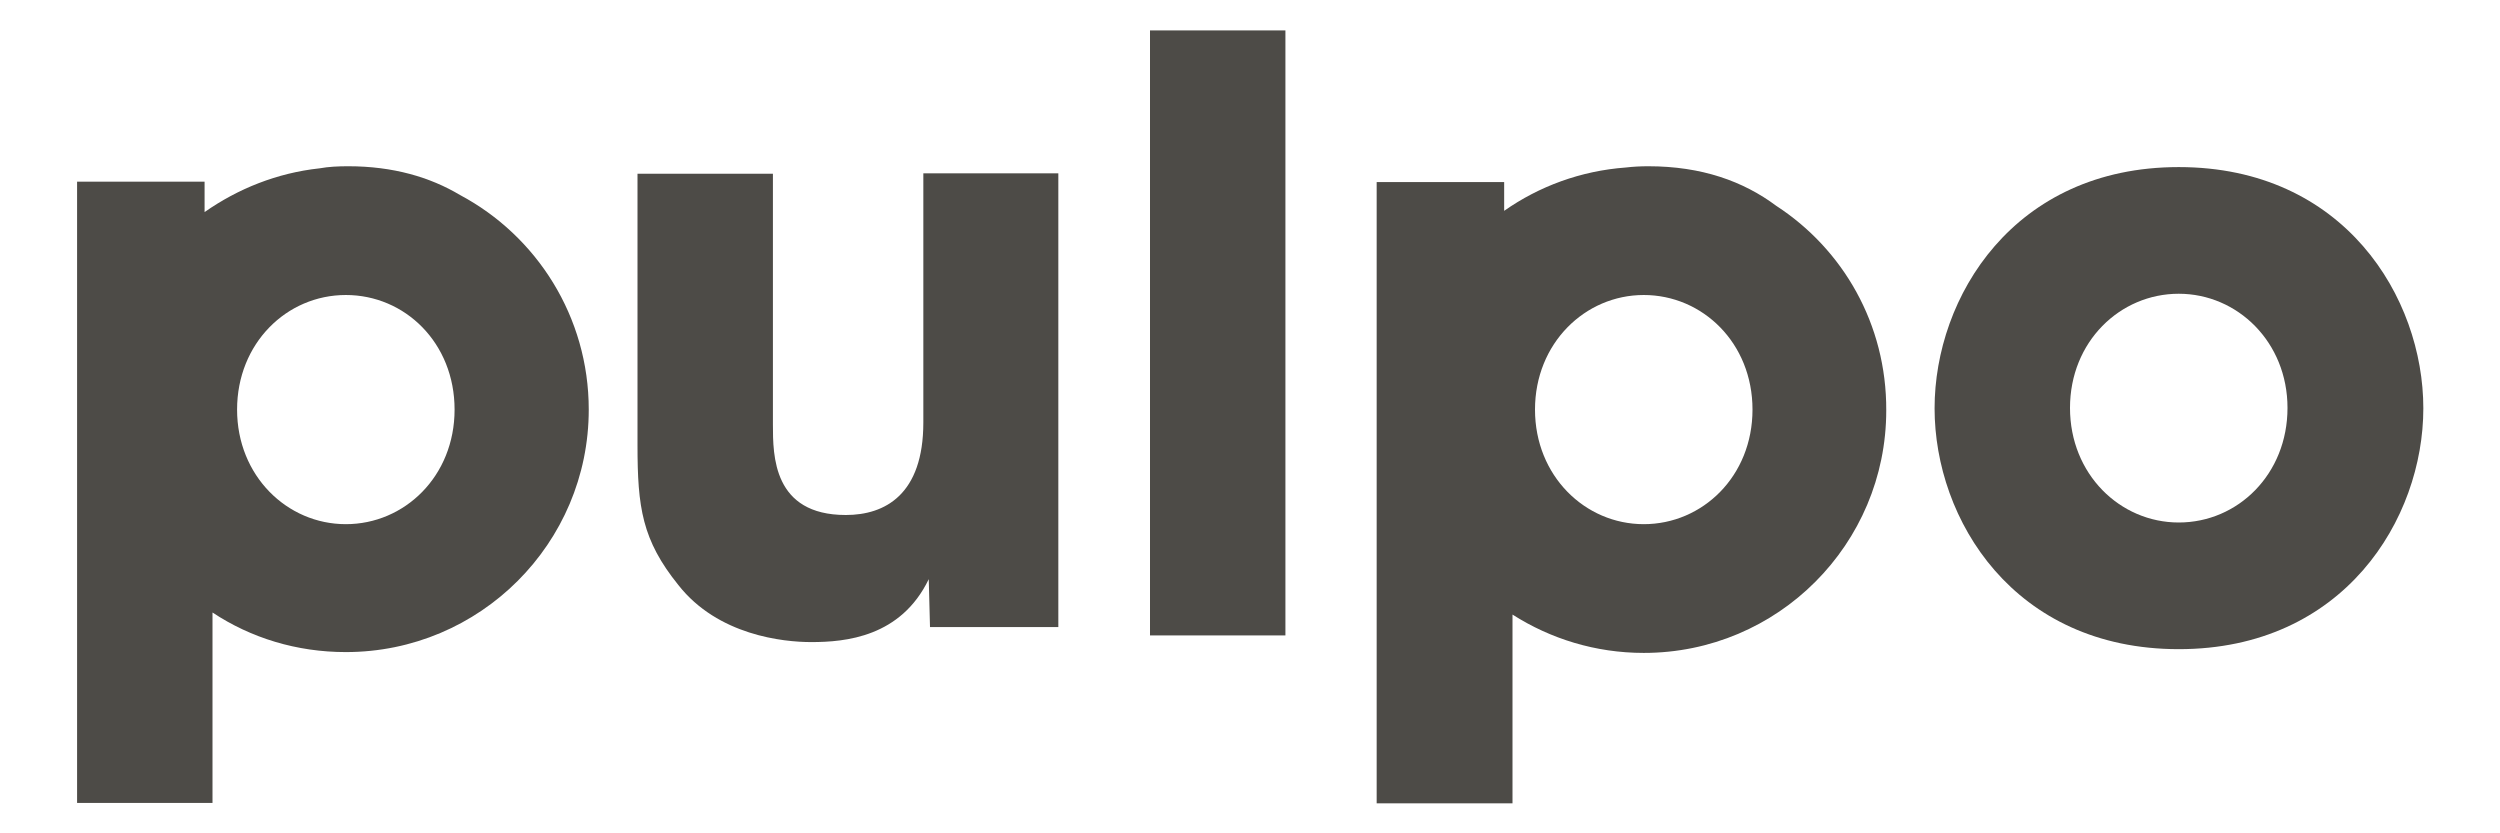
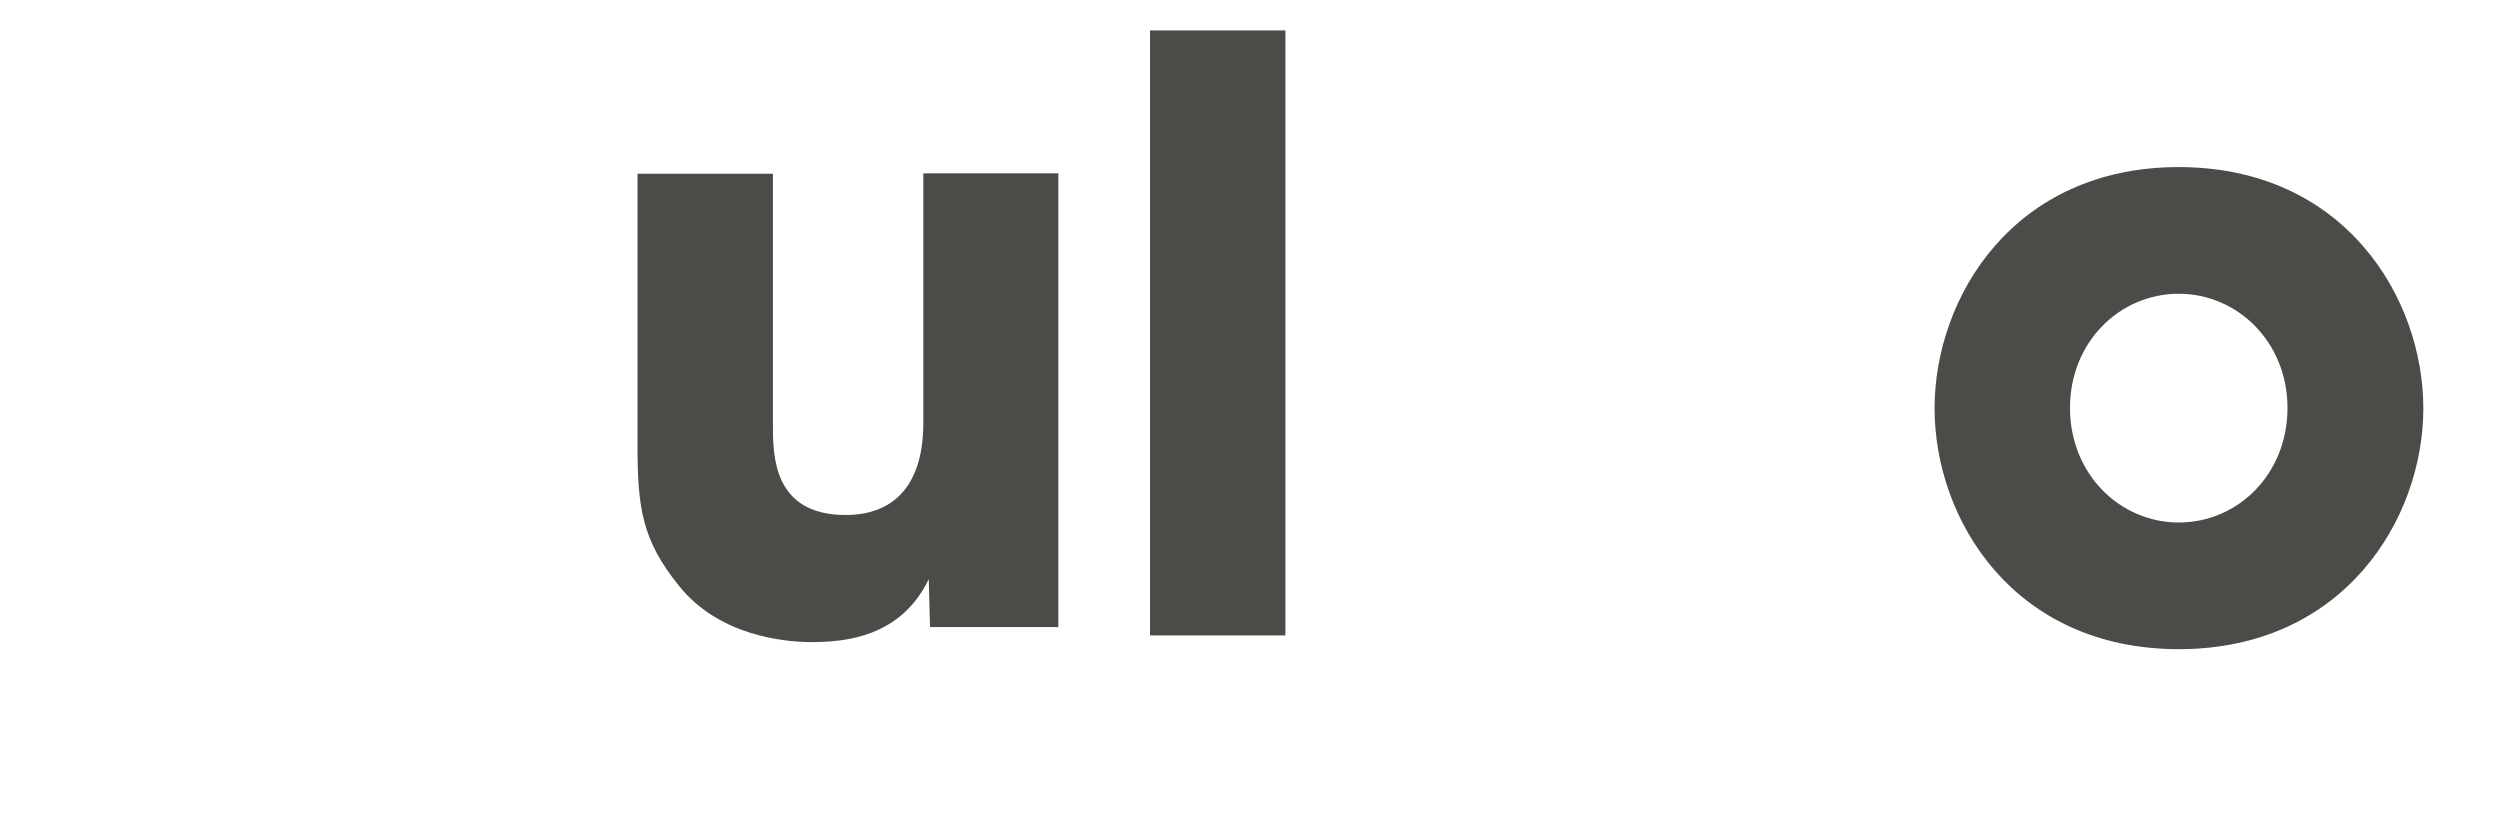
<svg xmlns="http://www.w3.org/2000/svg" version="1.0" viewBox="0 200 600 200" xml:space="preserve">
  <style type="text/css"> .st0{fill:#4D4B47;} </style>
  <g>
    <path class="st0" d="M254,350.5h-30.8l-0.3-11.5c-6.7,13.9-20,15.1-28.2,15.1c-6.7,0-22.4-1.6-31.9-13.7 c-8.7-10.8-9.8-18.6-9.8-33.6v-65.1h32.5v60.2c0,7.4,0,21.7,17.5,21.7c9.4,0,18.6-4.9,18.6-22.2v-59.8H254V350.5z" />
    <rect x="276" y="207.3" class="st0" width="32.5" height="145.2" />
-     <path class="st0" d="M110.4,246.8c-7.2-4.3-16.1-6.9-26.8-6.9c-2.4,0-4.7,0.1-6.9,0.5c-10.2,1.1-19.6,4.9-27.6,10.5v-7.3H18.5 v149.1H51V347c9.2,6.1,20.2,9.5,32,9.5c32.2,0,58.3-26.1,58.3-58.2C141.3,276,128.8,256.6,110.4,246.8L110.4,246.8z M83,325.8 c-14.1,0-26.1-11.6-26.1-27.5s11.9-27.5,26.1-27.5s26.1,11.5,26.1,27.5S97.1,325.8,83,325.8z" />
    <path class="st0" d="M522.9,240.1c-39.6,0-58.6,31.2-58.6,57.9s19,57.8,58.6,57.8s58.7-31.2,58.7-57.8S562.6,240.1,522.9,240.1z M522.9,325.4c-14.1,0-26.1-11.6-26.1-27.5s12-27.4,26.1-27.4c14.1,0,26.1,11.6,26.1,27.4C549,313.8,537.1,325.4,522.9,325.4z" />
-     <path class="st0" d="M426.3,249.4c-7.9-5.9-17.9-9.5-30.7-9.5c-1.9,0-3.7,0.1-5.4,0.3c-10.8,0.8-20.8,4.5-29.2,10.4v-6.9h-30.6 v149.1H363v-45.3c9.1,5.8,19.9,9.2,31.5,9.2c32.2,0,58.2-26.1,58.2-58.2C452.8,277.8,442.3,259.8,426.3,249.4L426.3,249.4z M394.5,325.8c-14.1,0-26.1-11.6-26.1-27.5s12-27.5,26.1-27.5s26.1,11.5,26.1,27.5S408.6,325.8,394.5,325.8z" />
  </g>
</svg>